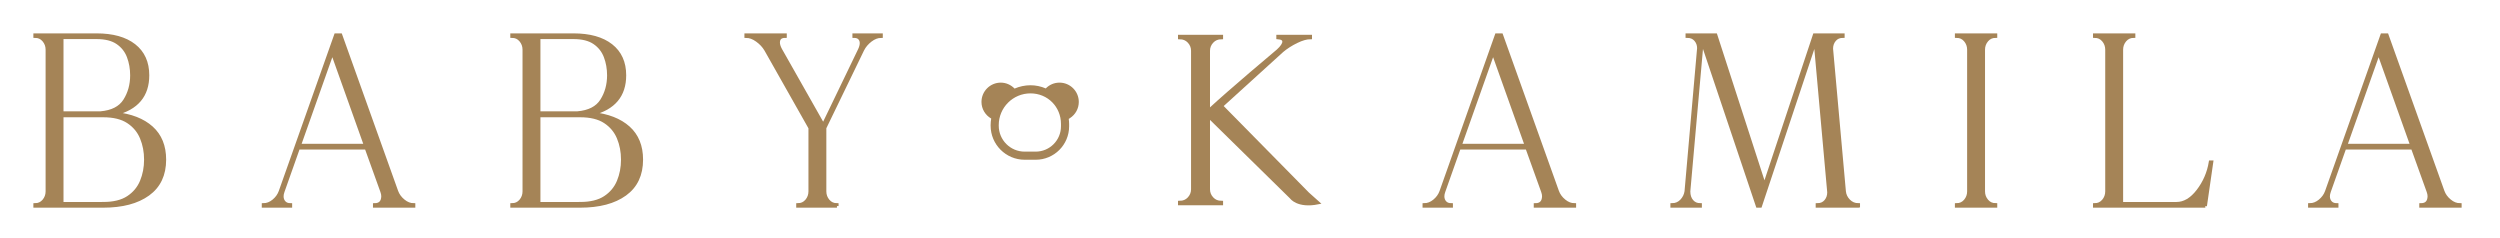
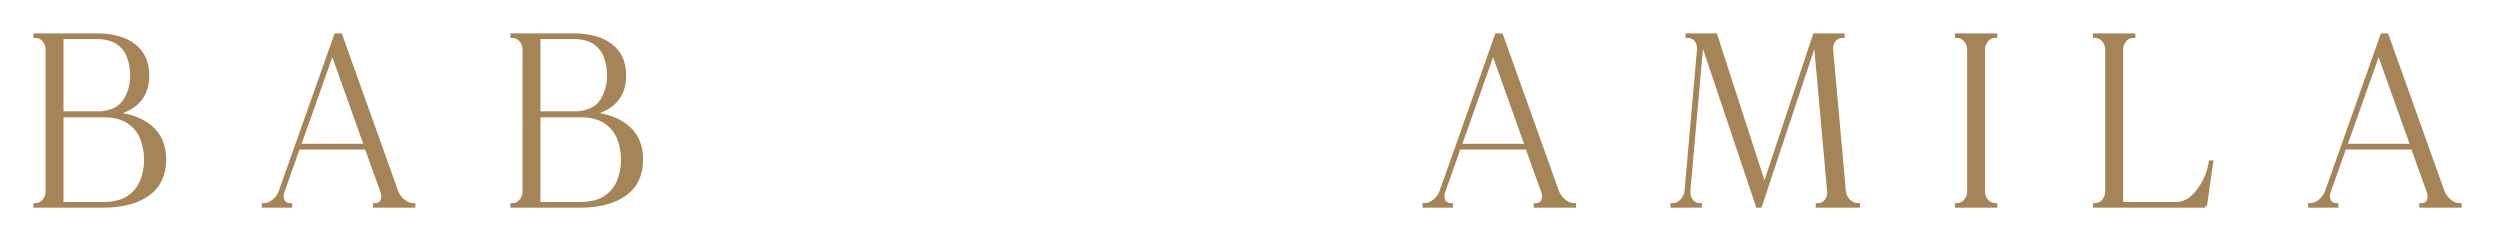
<svg xmlns="http://www.w3.org/2000/svg" id="Capa_1" data-name="Capa 1" viewBox="0 0 1000 95" width="1000" height="95">
  <defs>
    <style>
      .cls-1 {
        stroke: #a58457;
        stroke-miterlimit: 10;
        stroke-width: 1.3px;
      }

      .cls-1, .cls-2 {
        fill: #a58457;
      }
    </style>
  </defs>
  <path class="cls-1" d="M41.27,82.42H14v-.49c1.43,0,2.61-.54,3.52-1.61s1.37-2.33,1.37-3.76V19.86c0-1.43-.46-2.69-1.37-3.76s-2.09-1.61-3.52-1.61v-.49h24.63c6.45,0,11.47,1.4,15.05,4.2,3.58,2.8,5.38,6.78,5.38,11.92,0,8.08-4.3,13.2-12.9,15.35,6.19,.65,11.01,2.53,14.47,5.62,3.45,3.1,5.18,7.35,5.18,12.76,0,6.06-2.18,10.67-6.55,13.83-4.37,3.16-10.36,4.74-17.98,4.74Zm-1.08-37.24c4.63-.39,7.87-2.05,9.73-4.98,1.86-2.93,2.79-6.29,2.79-10.07,0-2.67-.44-5.16-1.32-7.48s-2.35-4.17-4.4-5.57c-2.05-1.4-4.84-2.1-8.36-2.1h-13.88v30.2h15.44Zm1.08,36.26c4.17,0,7.49-.81,9.97-2.44,2.48-1.63,4.27-3.78,5.38-6.45,1.11-2.67,1.66-5.57,1.66-8.7s-.55-6.03-1.66-8.7c-1.11-2.67-2.9-4.82-5.38-6.45-2.48-1.63-5.8-2.44-9.97-2.44H24.75v35.19h16.52Z" />
  <path class="cls-1" d="M165.48,82.42h-15.64v-.49c2.15,0,3.26-1.14,3.32-3.42,0-.59-.13-1.24-.39-1.95l-6.26-17.4h-27.17l-6.16,17.4c-.26,.72-.39,1.37-.39,1.95,0,.98,.29,1.79,.88,2.44,.59,.65,1.43,.98,2.54,.98v.49h-10.85v-.49c1.43,0,2.79-.52,4.06-1.56,1.27-1.04,2.17-2.28,2.69-3.71l22.19-62.65h1.95l22.38,62.55c.52,1.43,1.43,2.69,2.74,3.76,1.3,1.08,2.67,1.61,4.11,1.61v.49Zm-19.26-24.24l-13.29-37.24-13.2,37.24h26.49Z" />
  <path class="cls-1" d="M232.04,82.42h-27.27v-.49c1.43,0,2.61-.54,3.52-1.61s1.37-2.33,1.37-3.76V19.86c0-1.43-.46-2.69-1.37-3.76s-2.09-1.61-3.52-1.61v-.49h24.63c6.45,0,11.47,1.4,15.05,4.2,3.58,2.8,5.38,6.78,5.38,11.92,0,8.08-4.3,13.2-12.9,15.35,6.19,.65,11.01,2.53,14.47,5.62,3.45,3.1,5.18,7.35,5.18,12.76,0,6.06-2.18,10.67-6.55,13.83-4.37,3.16-10.36,4.74-17.98,4.74Zm-1.08-37.24c4.63-.39,7.87-2.05,9.73-4.98,1.86-2.93,2.79-6.29,2.79-10.07,0-2.67-.44-5.16-1.32-7.48-.88-2.31-2.35-4.17-4.4-5.57-2.05-1.4-4.84-2.1-8.36-2.1h-13.88v30.2h15.44Zm1.08,36.26c4.17,0,7.49-.81,9.97-2.44,2.48-1.63,4.27-3.78,5.38-6.45,1.11-2.67,1.66-5.57,1.66-8.7s-.55-6.03-1.66-8.7c-1.11-2.67-2.9-4.82-5.38-6.45-2.48-1.63-5.8-2.44-9.97-2.44h-16.52v35.19h16.52Z" />
-   <path class="cls-1" d="M334.78,82.42h-15.64v-.49c1.43,0,2.61-.54,3.52-1.61,.91-1.08,1.37-2.33,1.37-3.76v-25.41l-17.69-31.28c-.85-1.43-2.02-2.69-3.52-3.76-1.5-1.08-2.96-1.61-4.4-1.61v-.49h15.64v.49c-1.82,0-2.74,.85-2.74,2.54,0,.78,.29,1.73,.88,2.83l17.11,30.2,14.56-30.2c.46-.98,.68-1.86,.68-2.64s-.24-1.43-.73-1.95c-.49-.52-1.22-.78-2.2-.78v-.49h10.85v.49c-1.43,0-2.85,.54-4.25,1.61-1.4,1.08-2.46,2.33-3.18,3.76l-15.15,31.28v25.41c0,1.43,.46,2.69,1.37,3.76,.91,1.08,2.09,1.61,3.52,1.61v.49Z" />
  <path class="cls-1" d="M629.79,82.42h-15.64v-.49c2.15,0,3.26-1.14,3.32-3.42,0-.59-.13-1.24-.39-1.95l-6.26-17.4h-27.17l-6.16,17.4c-.26,.72-.39,1.37-.39,1.95,0,.98,.29,1.79,.88,2.44,.59,.65,1.43,.98,2.54,.98v.49h-10.85v-.49c1.43,0,2.79-.52,4.06-1.56,1.27-1.04,2.17-2.28,2.69-3.71l22.19-62.65h1.95l22.38,62.55c.52,1.43,1.43,2.69,2.74,3.76,1.3,1.08,2.67,1.61,4.11,1.61v.49Zm-19.26-24.24l-13.29-37.24-13.2,37.24h26.49Z" />
  <path class="cls-1" d="M743.35,82.42h-16.43v-.49c1.44,0,2.57-.49,3.39-1.47,.82-.98,1.23-2.15,1.23-3.52l-5.44-60.5-21.97,65.98h-1.13l-22.18-65.98-5.34,60.11c0,1.63,.43,2.93,1.28,3.91,.85,.98,1.97,1.47,3.34,1.47v.49h-11.29v-.49c1.51,0,2.77-.54,3.8-1.61,1.03-1.08,1.64-2.33,1.85-3.76l5.03-57.28c0-1.3-.41-2.43-1.23-3.37-.82-.94-1.95-1.42-3.39-1.42v-.49h11.4l19.51,60.21,20.02-60.21h11.4v.49c-1.44,0-2.57,.49-3.39,1.47-.82,.98-1.23,2.15-1.23,3.52l5.13,57.08c.14,1.43,.74,2.69,1.8,3.76s2.34,1.61,3.85,1.61v.49Z" />
  <path class="cls-1" d="M798.25,82.42h-15.64v-.49c1.43,0,2.61-.54,3.52-1.61s1.37-2.33,1.37-3.76V19.86c0-1.43-.46-2.69-1.37-3.76s-2.09-1.61-3.52-1.61v-.49h15.64v.49c-1.43,0-2.61,.54-3.52,1.61-.91,1.08-1.37,2.33-1.37,3.76v56.69c0,1.43,.46,2.69,1.37,3.76,.91,1.08,2.08,1.61,3.52,1.61v.49Z" />
  <path class="cls-1" d="M882.13,82.42h-44.28v-.49c1.43,0,2.61-.54,3.52-1.61s1.37-2.33,1.37-3.76V19.86c0-1.43-.46-2.69-1.37-3.76s-2.09-1.61-3.52-1.61v-.49h15.64v.49c-1.43,0-2.61,.54-3.52,1.61-.91,1.08-1.37,2.33-1.37,3.76v61.58h21.99c3.13,0,5.99-1.69,8.6-5.08,2.61-3.39,4.27-7.23,4.98-11.53h.49l-2.54,17.59Z" />
  <path class="cls-1" d="M984,82.42h-15.64v-.49c2.15,0,3.26-1.14,3.32-3.42,0-.59-.13-1.24-.39-1.95l-6.26-17.4h-27.17l-6.16,17.4c-.26,.72-.39,1.37-.39,1.95,0,.98,.29,1.79,.88,2.44,.59,.65,1.43,.98,2.54,.98v.49h-10.85v-.49c1.43,0,2.79-.52,4.06-1.56,1.27-1.04,2.17-2.28,2.69-3.71l22.19-62.65h1.95l22.38,62.55c.52,1.43,1.43,2.69,2.74,3.76,1.3,1.08,2.67,1.61,4.11,1.61v.49Zm-19.26-24.24l-13.29-37.24-13.2,37.24h26.49Z" />
-   <path class="cls-2" d="M423.81,33.05c-2.09,0-4.04,.82-5.51,2.32h0c-1.88-.81-3.95-1.27-6.12-1.27s-4.4,.48-6.35,1.33c-1.46-1.51-3.45-2.38-5.52-2.38-4.26,0-7.72,3.46-7.72,7.72,0,2.75,1.49,5.27,3.89,6.65-.14,.85-.23,1.72-.23,2.61v.26c0,7.5,6.1,13.61,13.61,13.61h4.43c7.37,0,13.36-5.99,13.36-13.36v-.97c0-.68-.06-1.35-.15-2.01l.48-.31c2.22-1.43,3.54-3.85,3.54-6.48,0-4.26-3.46-7.72-7.72-7.72Zm.58,17.49c0,5.57-4.53,10.11-10.11,10.11h-4.43c-5.71,0-10.35-4.65-10.35-10.36v-.26c0-6.99,5.69-12.68,12.68-12.68s12.21,5.48,12.21,12.21v.97Z" />
-   <path class="cls-1" d="M522.97,77.34l-34.38-34.9,.52-.57s23.75-21.57,23.75-21.57c1.67-1.4,3.59-2.63,5.75-3.68,2.16-1.05,4.01-1.58,5.54-1.58v-.48h-12.97v.48c1.6,.13,2.4,.67,2.4,1.62s-.8,2.17-2.4,3.63c0,0-19.23,16.13-27.46,23.79l-.37,.31V20.31c0-1.4,.49-2.63,1.47-3.68,.97-1.05,2.23-1.58,3.76-1.58v-.48h-16.73v.48c1.53,0,2.79,.53,3.76,1.58,.98,1.05,1.46,2.28,1.46,3.68v55.41c0,1.4-.49,2.63-1.46,3.68s-2.23,1.58-3.76,1.58v.48h16.73v-.48c-1.53,0-2.79-.53-3.76-1.58-.98-1.05-1.47-2.28-1.47-3.68v-29.31l33.16,32.55s2.59,3.75,10.65,2.14l-4.2-3.75Z" />
</svg>